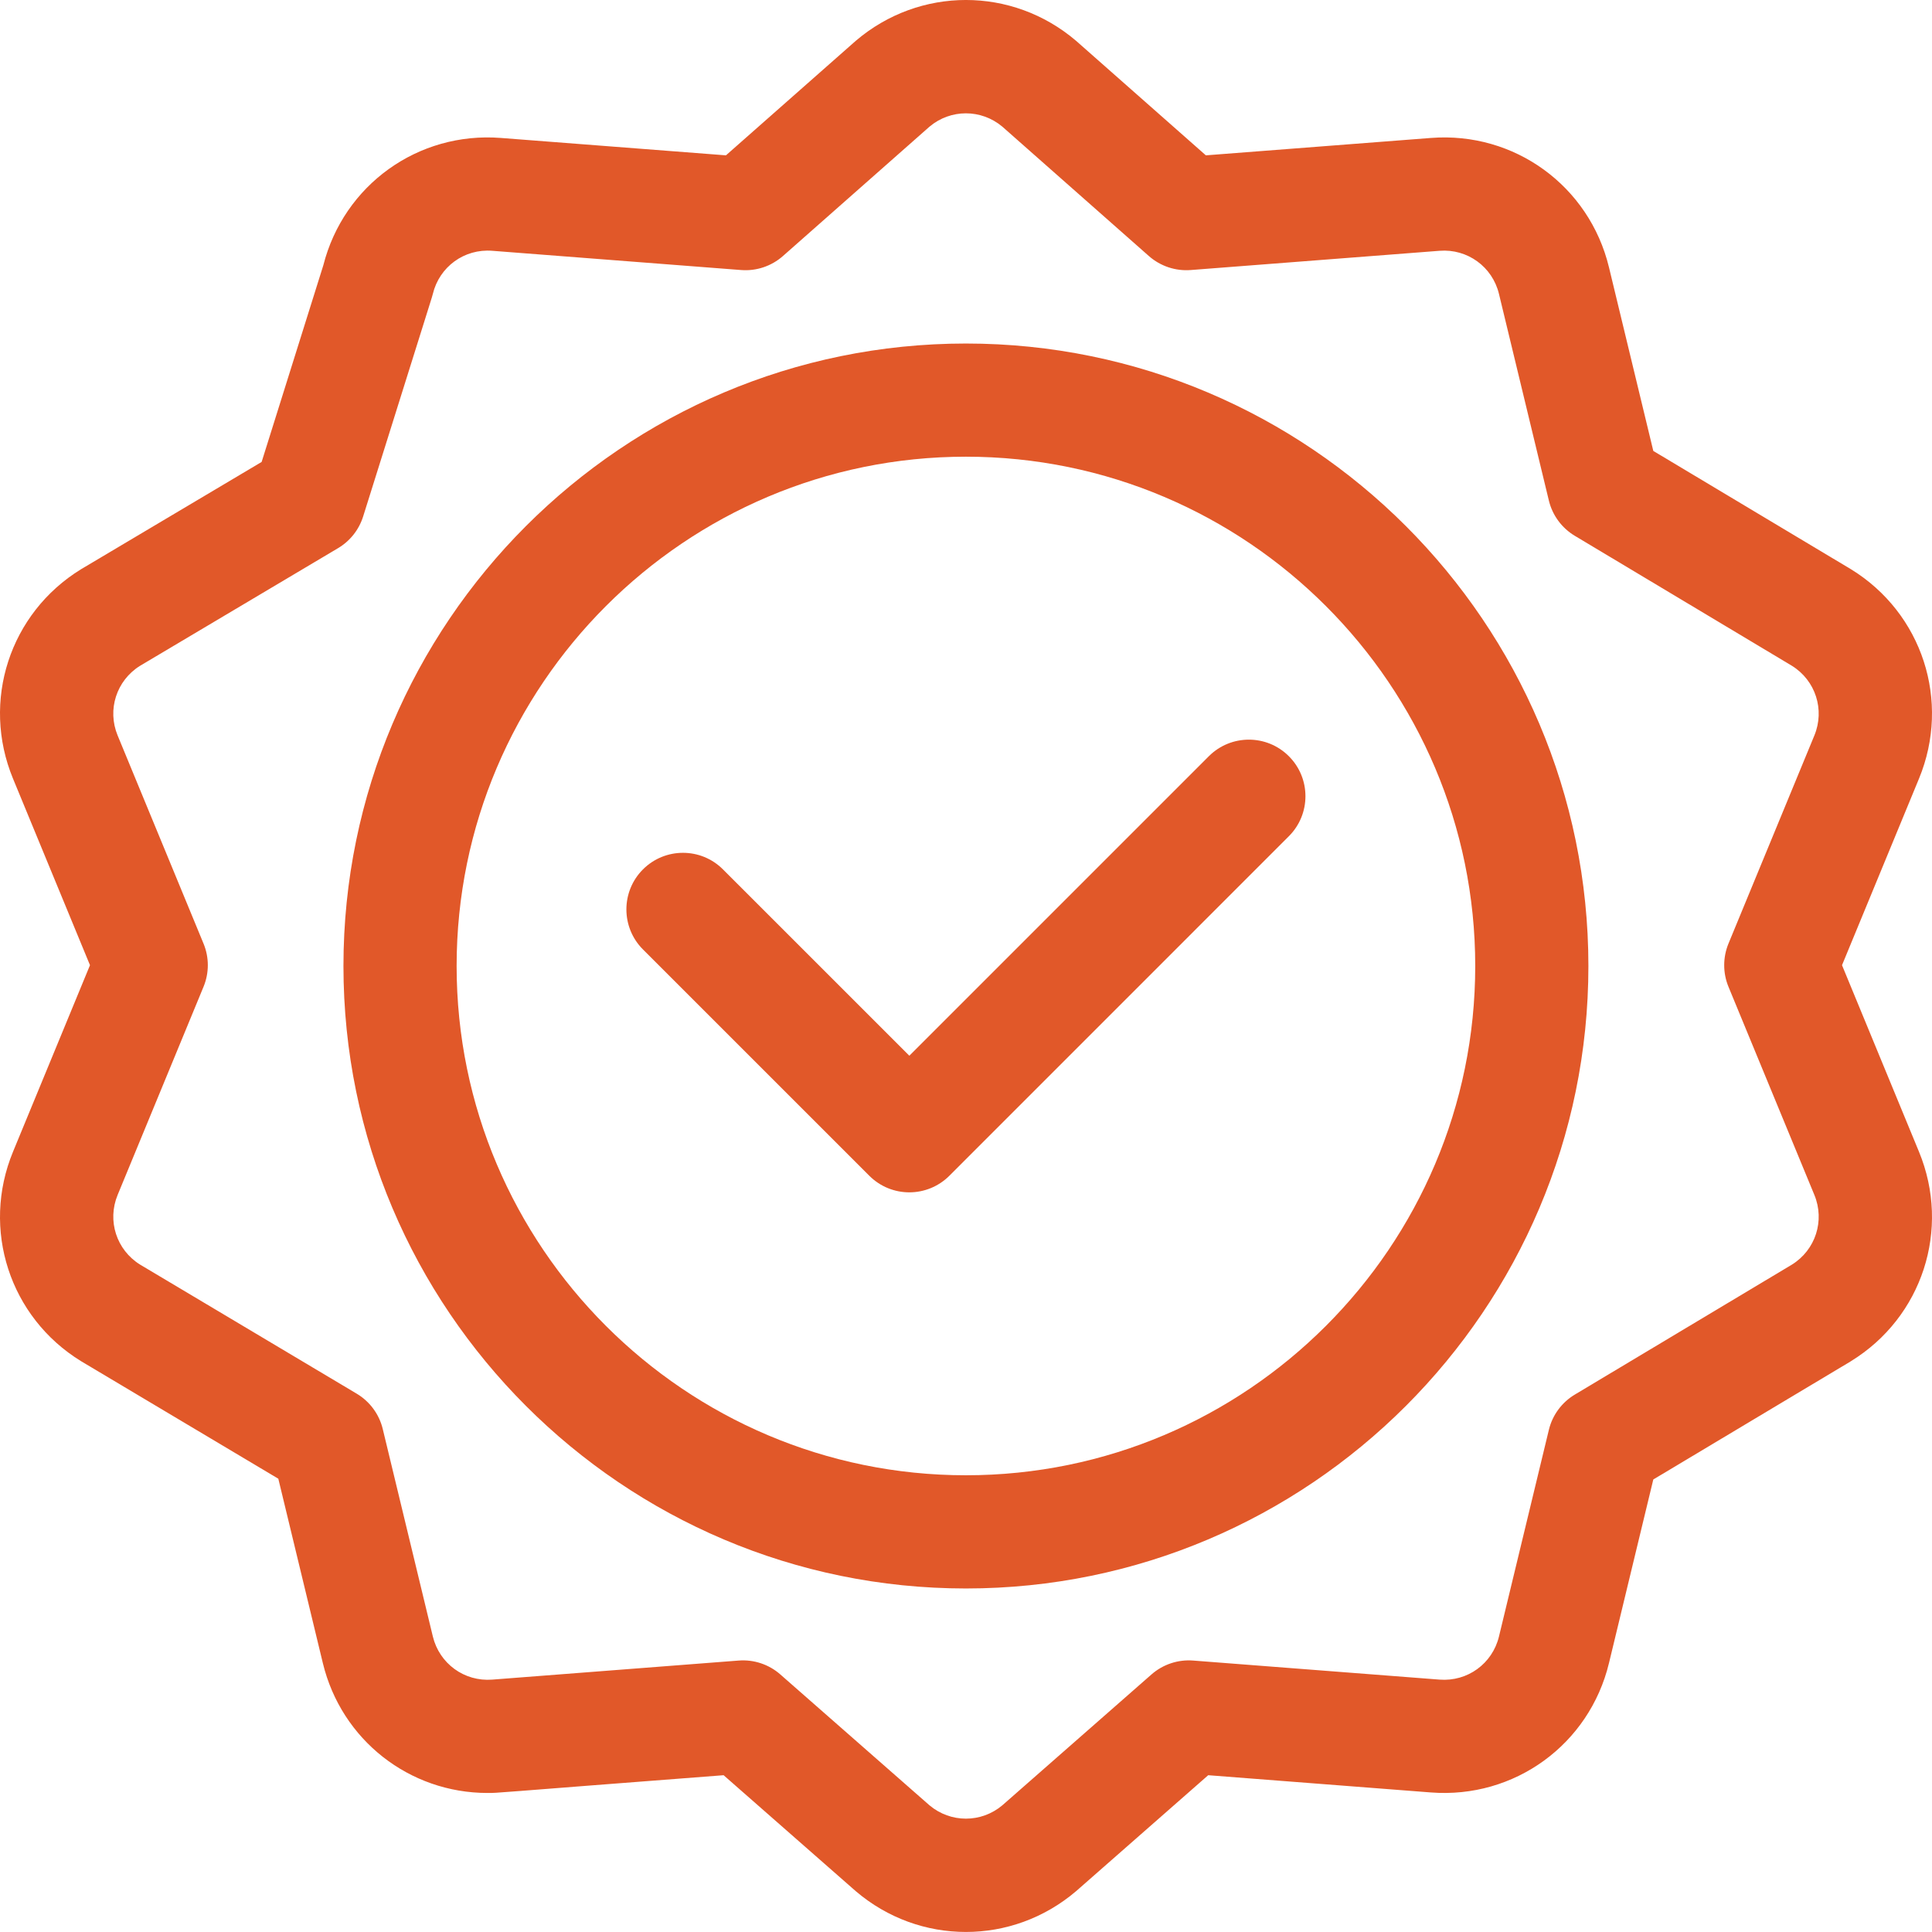
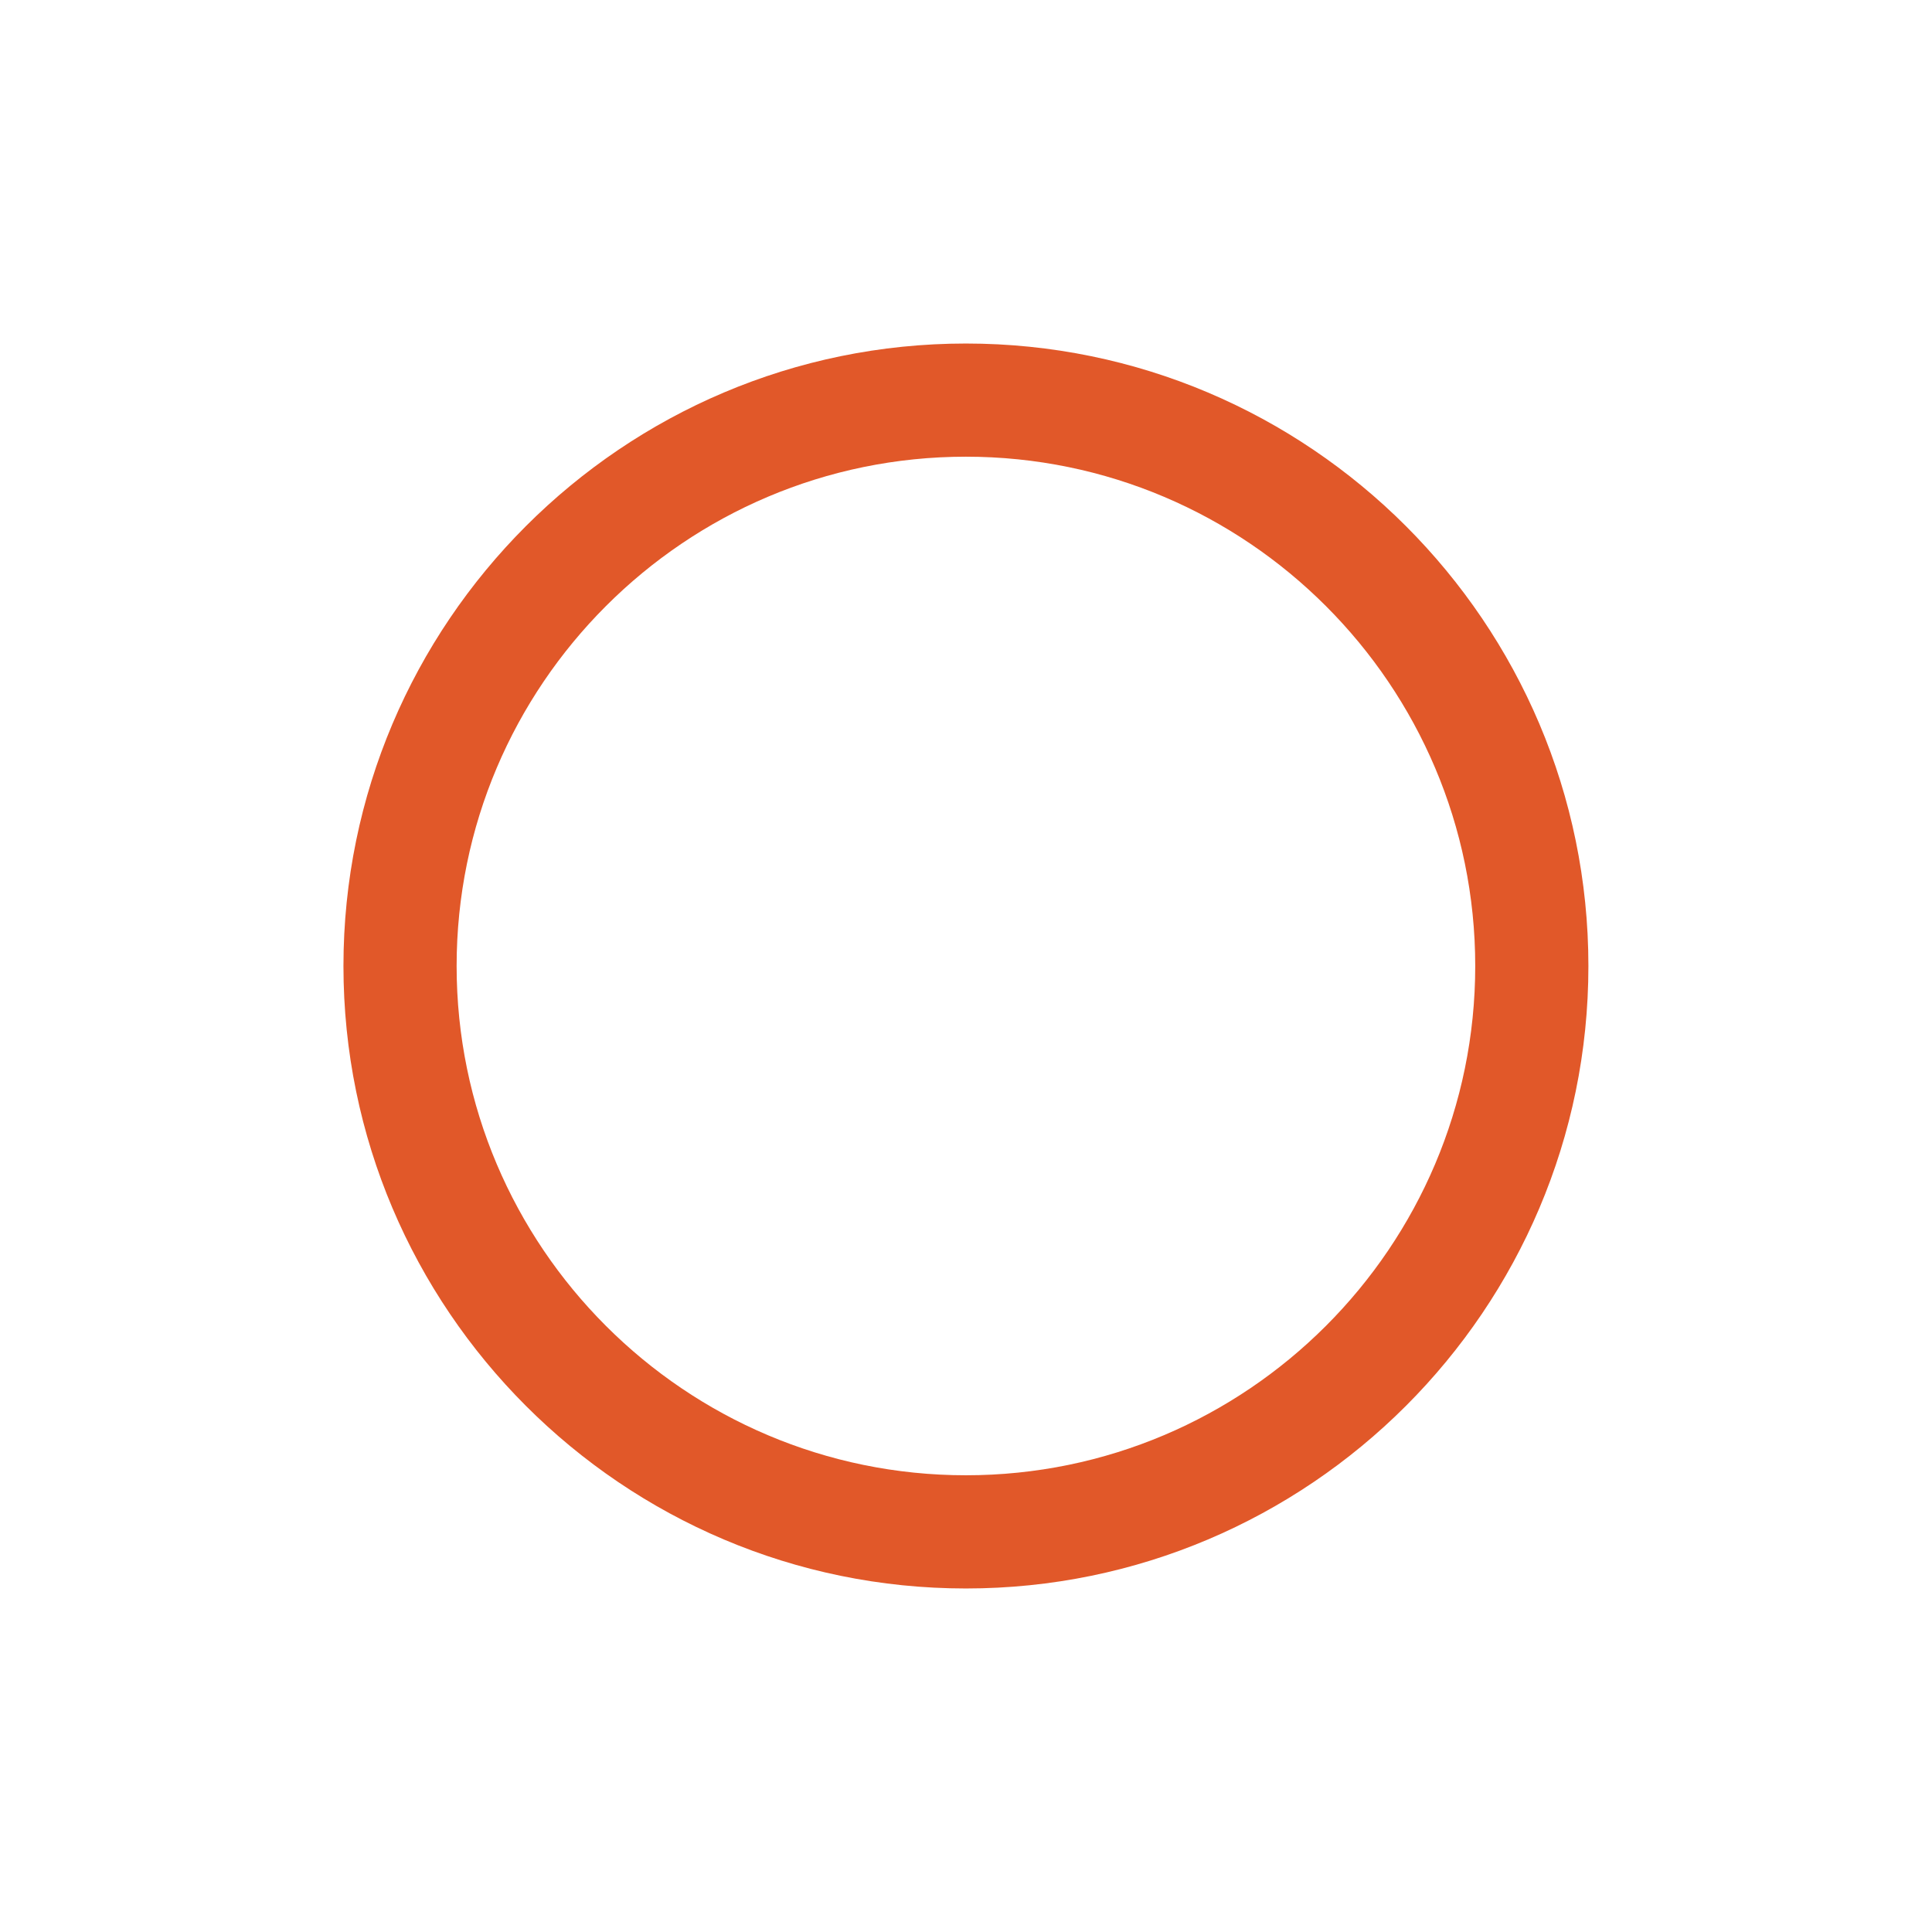
<svg xmlns="http://www.w3.org/2000/svg" width="52" height="52" viewBox="0 0 52 52" fill="none">
  <path d="M25.998 9.246C16.76 9.246 9.244 16.762 9.244 26C9.244 35.238 16.76 42.754 25.998 42.754C35.236 42.754 42.752 35.238 42.752 26C42.752 16.762 35.236 9.246 25.998 9.246ZM25.998 39.707C18.44 39.707 12.29 33.558 12.29 26C12.29 18.441 18.44 12.292 25.998 12.292C33.556 12.292 39.706 18.441 39.706 26C39.706 33.558 33.556 39.707 25.998 39.707Z" fill="#E15829" />
-   <path d="M32.536 20.354L24.475 28.415L19.459 23.4C18.865 22.805 17.9 22.805 17.305 23.4C16.711 23.994 16.711 24.959 17.305 25.554L23.398 31.646C23.695 31.943 24.085 32.092 24.475 32.092C24.864 32.092 25.254 31.943 25.552 31.646L34.69 22.507C35.285 21.913 35.285 20.948 34.69 20.354C34.096 19.759 33.131 19.759 32.536 20.354Z" fill="#E15829" />
-   <path d="M49.819 15.321C49.814 15.318 44.499 12.137 44.499 12.137L43.306 7.196C42.777 5.004 40.761 3.538 38.512 3.713L32.456 4.181C32.456 4.181 28.968 1.103 28.961 1.097C27.244 -0.366 24.752 -0.366 23.035 1.097C23.028 1.103 19.539 4.181 19.539 4.181L13.483 3.713C11.252 3.539 9.252 4.979 8.702 7.141L7.042 12.433C7.042 12.433 2.187 15.317 2.181 15.321C0.26 16.502 -0.511 18.872 0.35 20.957L2.422 25.978L0.35 31C-0.511 33.085 0.26 35.455 2.181 36.636C2.187 36.639 7.491 39.8 7.491 39.8L8.689 44.761C9.19 46.835 11.021 48.258 13.122 48.258C13.443 48.258 13.082 48.27 19.476 47.78C19.476 47.78 23.029 50.898 23.035 50.903C23.893 51.634 24.945 51.999 25.998 51.999C27.05 51.999 28.102 51.634 28.961 50.903C28.966 50.898 32.519 47.78 32.519 47.78L38.512 48.244C40.761 48.418 42.777 46.953 43.306 44.761L44.499 39.82C51.003 35.927 49.624 36.756 49.819 36.636C51.74 35.455 52.511 33.085 51.65 31L49.578 25.978L51.65 20.957C52.511 18.872 51.74 16.502 49.819 15.321ZM46.522 26.559L48.834 32.162C49.12 32.855 48.866 33.642 48.23 34.037L42.387 37.535C42.036 37.745 41.784 38.087 41.688 38.484L40.345 44.046C40.169 44.777 39.498 45.265 38.747 45.207L32.114 44.694C31.706 44.662 31.301 44.797 30.992 45.068L26.978 48.59C26.409 49.069 25.587 49.069 25.017 48.59L21.003 45.068C20.695 44.797 20.29 44.662 19.881 44.694L13.248 45.207C12.498 45.265 11.827 44.777 11.65 44.046L10.302 38.462C10.206 38.064 9.953 37.721 9.601 37.511L3.769 34.036C3.134 33.641 2.88 32.854 3.166 32.162L5.478 26.559C5.632 26.187 5.632 25.769 5.478 25.397L3.166 19.795C2.88 19.103 3.133 18.317 3.768 17.921L9.098 14.754C9.421 14.563 9.661 14.259 9.774 13.901C11.738 7.637 11.627 8.005 11.65 7.911C11.826 7.18 12.496 6.691 13.248 6.75L19.947 7.268C20.358 7.3 20.763 7.164 21.072 6.892L25.019 3.408C25.587 2.931 26.407 2.931 26.977 3.408L30.923 6.892C31.232 7.164 31.639 7.3 32.049 7.268L38.747 6.75C39.496 6.692 40.169 7.18 40.345 7.911L41.688 13.473C41.784 13.87 42.036 14.212 42.387 14.422L48.23 17.92C48.866 18.315 49.12 19.102 48.834 19.795L46.522 25.397C46.369 25.77 46.369 26.187 46.522 26.559Z" fill="#E15829" />
</svg>